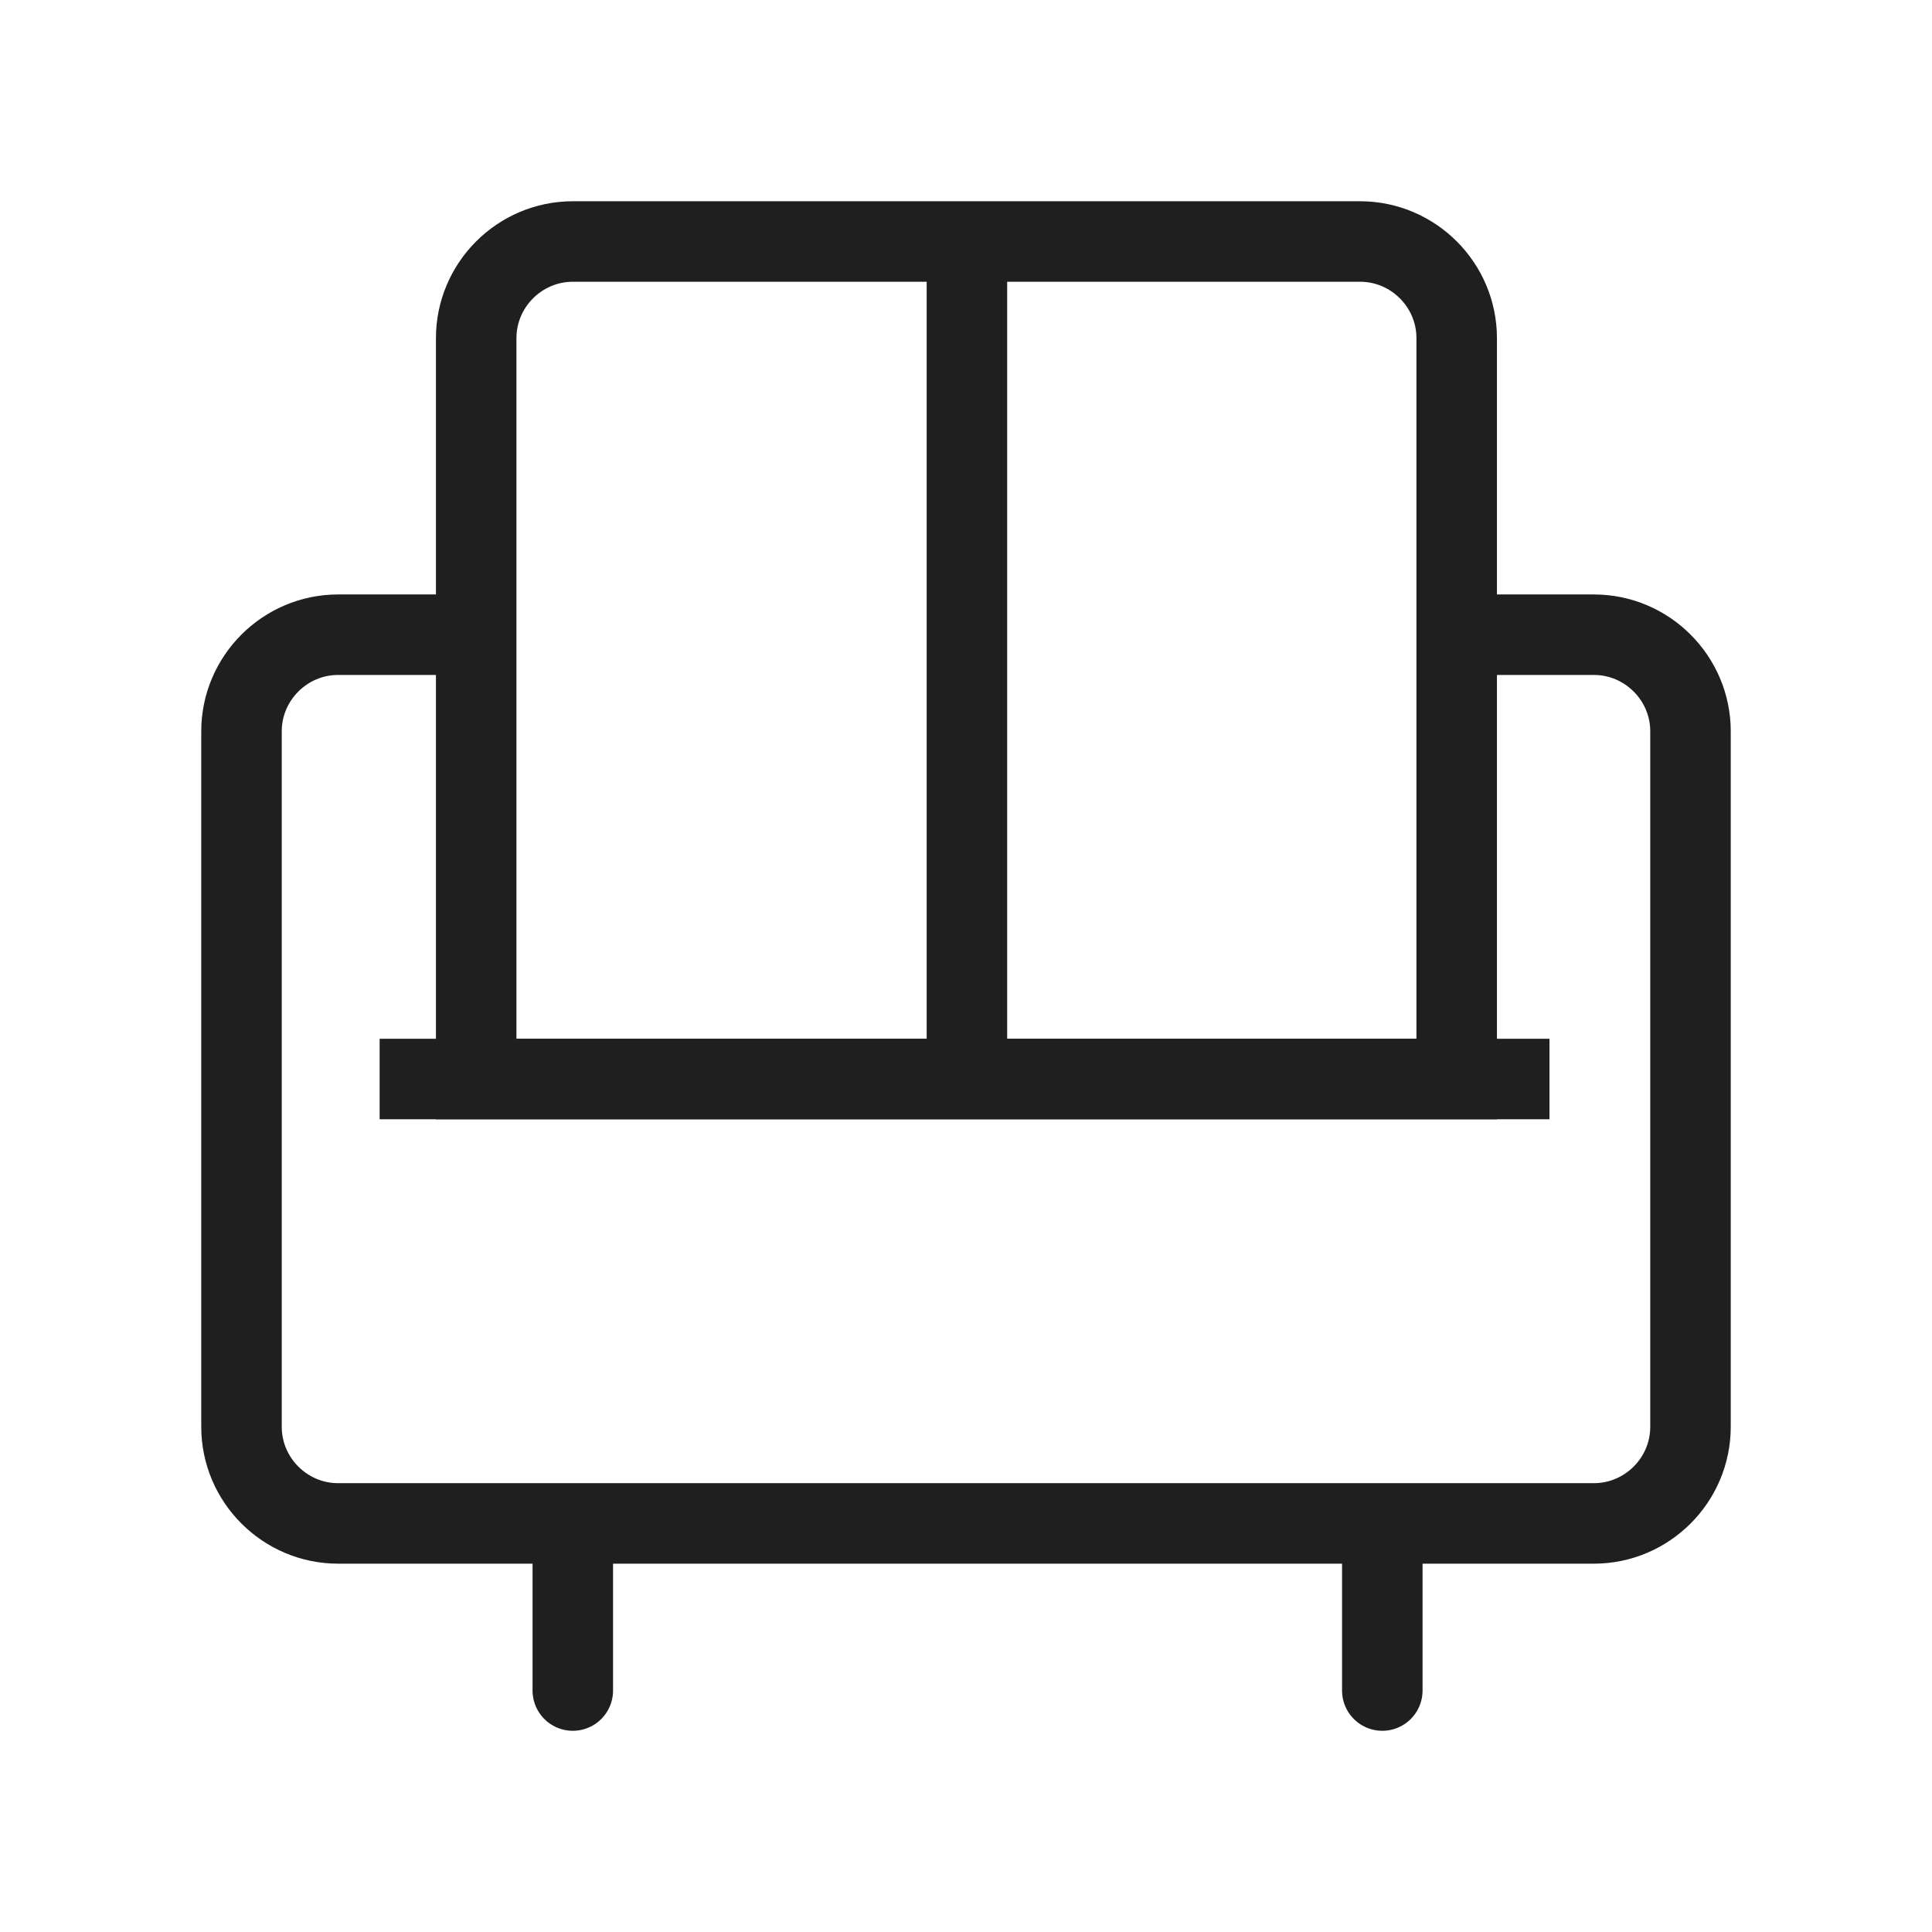
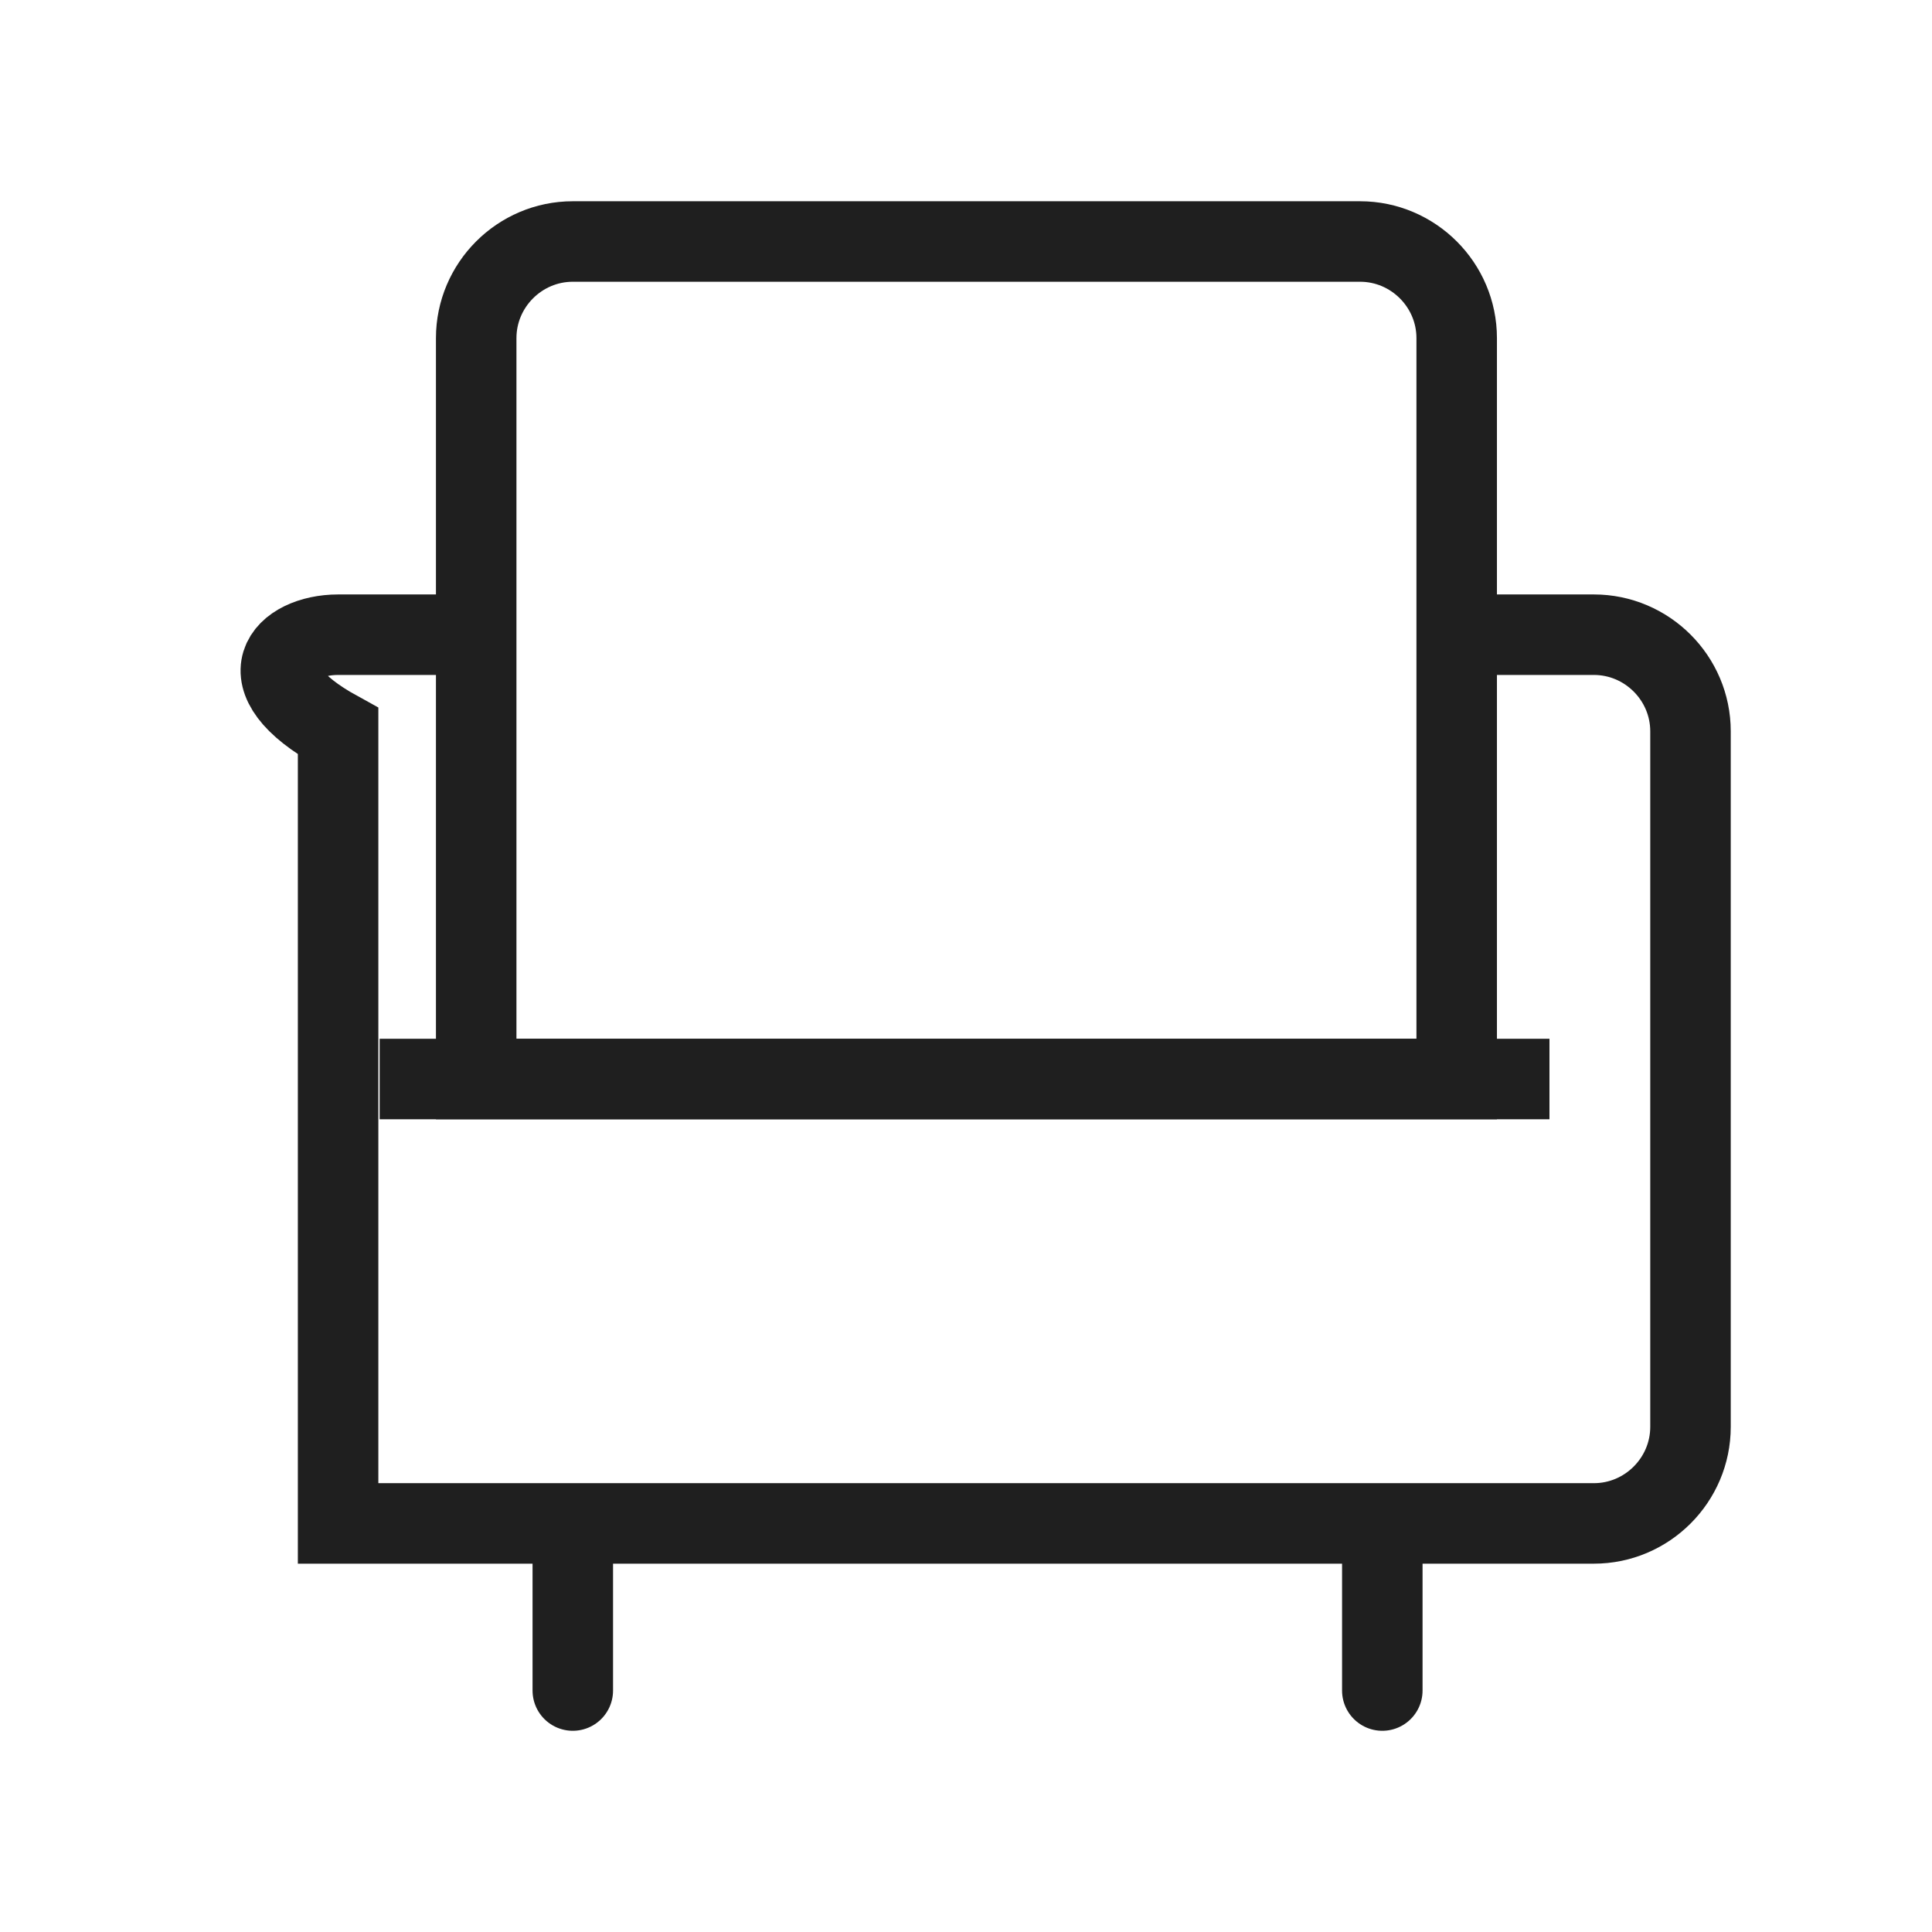
<svg xmlns="http://www.w3.org/2000/svg" width="48" height="48" viewBox="0 0 48 48" fill="none">
  <path d="M14.231 6H33.791C35.111 6 36.191 7.08 36.191 8.4V26.808H11.831V8.4C11.831 7.08 12.911 6 14.231 6Z" stroke="#1F1F1F" stroke-width="2" stroke-miterlimit="10" />
-   <path d="M36.168 15.769H39.6C40.92 15.769 42 16.849 42 18.169V35.449C42 36.769 40.92 37.849 39.6 37.849H18.648H8.4C7.08 37.849 6 36.769 6 35.449V18.169C6 16.849 7.08 15.769 8.4 15.769H11.832" stroke="#1F1F1F" stroke-width="2" stroke-miterlimit="10" />
+   <path d="M36.168 15.769H39.6C40.92 15.769 42 16.849 42 18.169V35.449C42 36.769 40.92 37.849 39.6 37.849H18.648H8.4V18.169C6 16.849 7.08 15.769 8.4 15.769H11.832" stroke="#1F1F1F" stroke-width="2" stroke-miterlimit="10" />
  <path d="M14.231 37.873V42.001" stroke="#1F1F1F" stroke-width="2" stroke-miterlimit="10" stroke-linecap="round" />
  <path d="M34.343 37.873V42.001" stroke="#1F1F1F" stroke-width="2" stroke-miterlimit="10" stroke-linecap="round" />
  <path d="M9.432 26.808H38.496" stroke="#1F1F1F" stroke-width="2" stroke-miterlimit="10" />
-   <path d="M24.023 6V26.808" stroke="#1F1F1F" stroke-width="2" stroke-miterlimit="10" />
</svg>